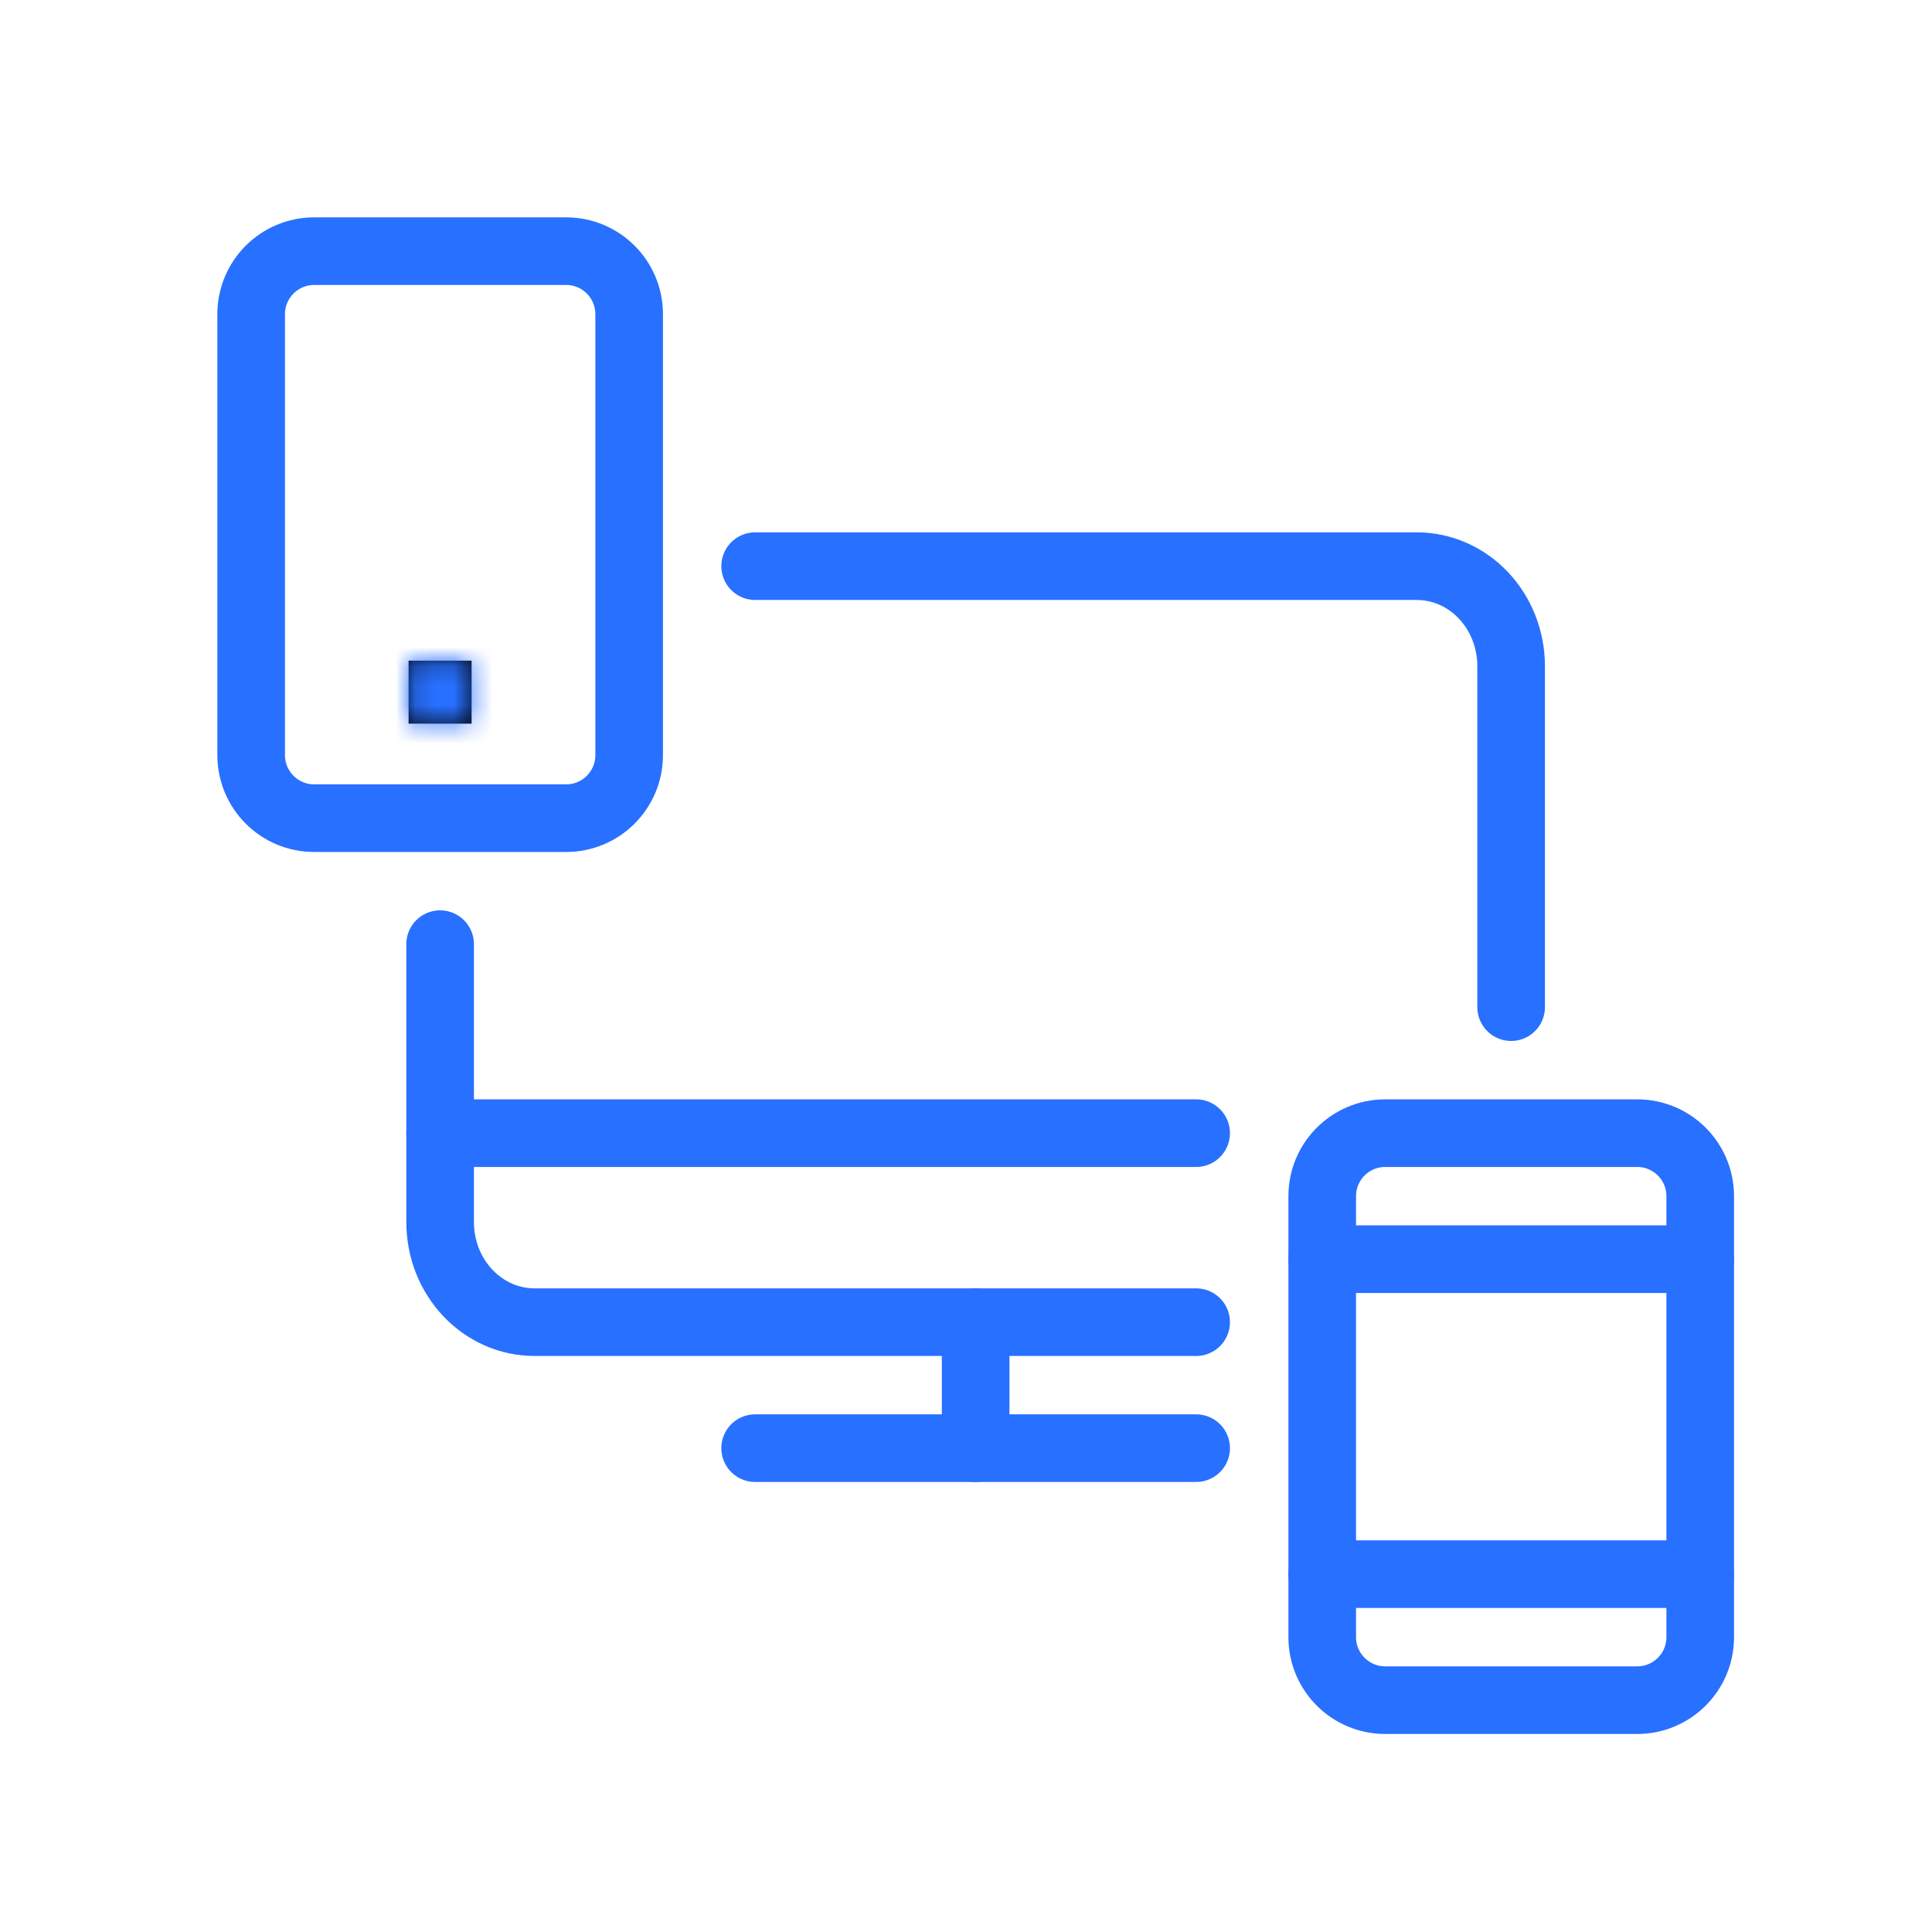
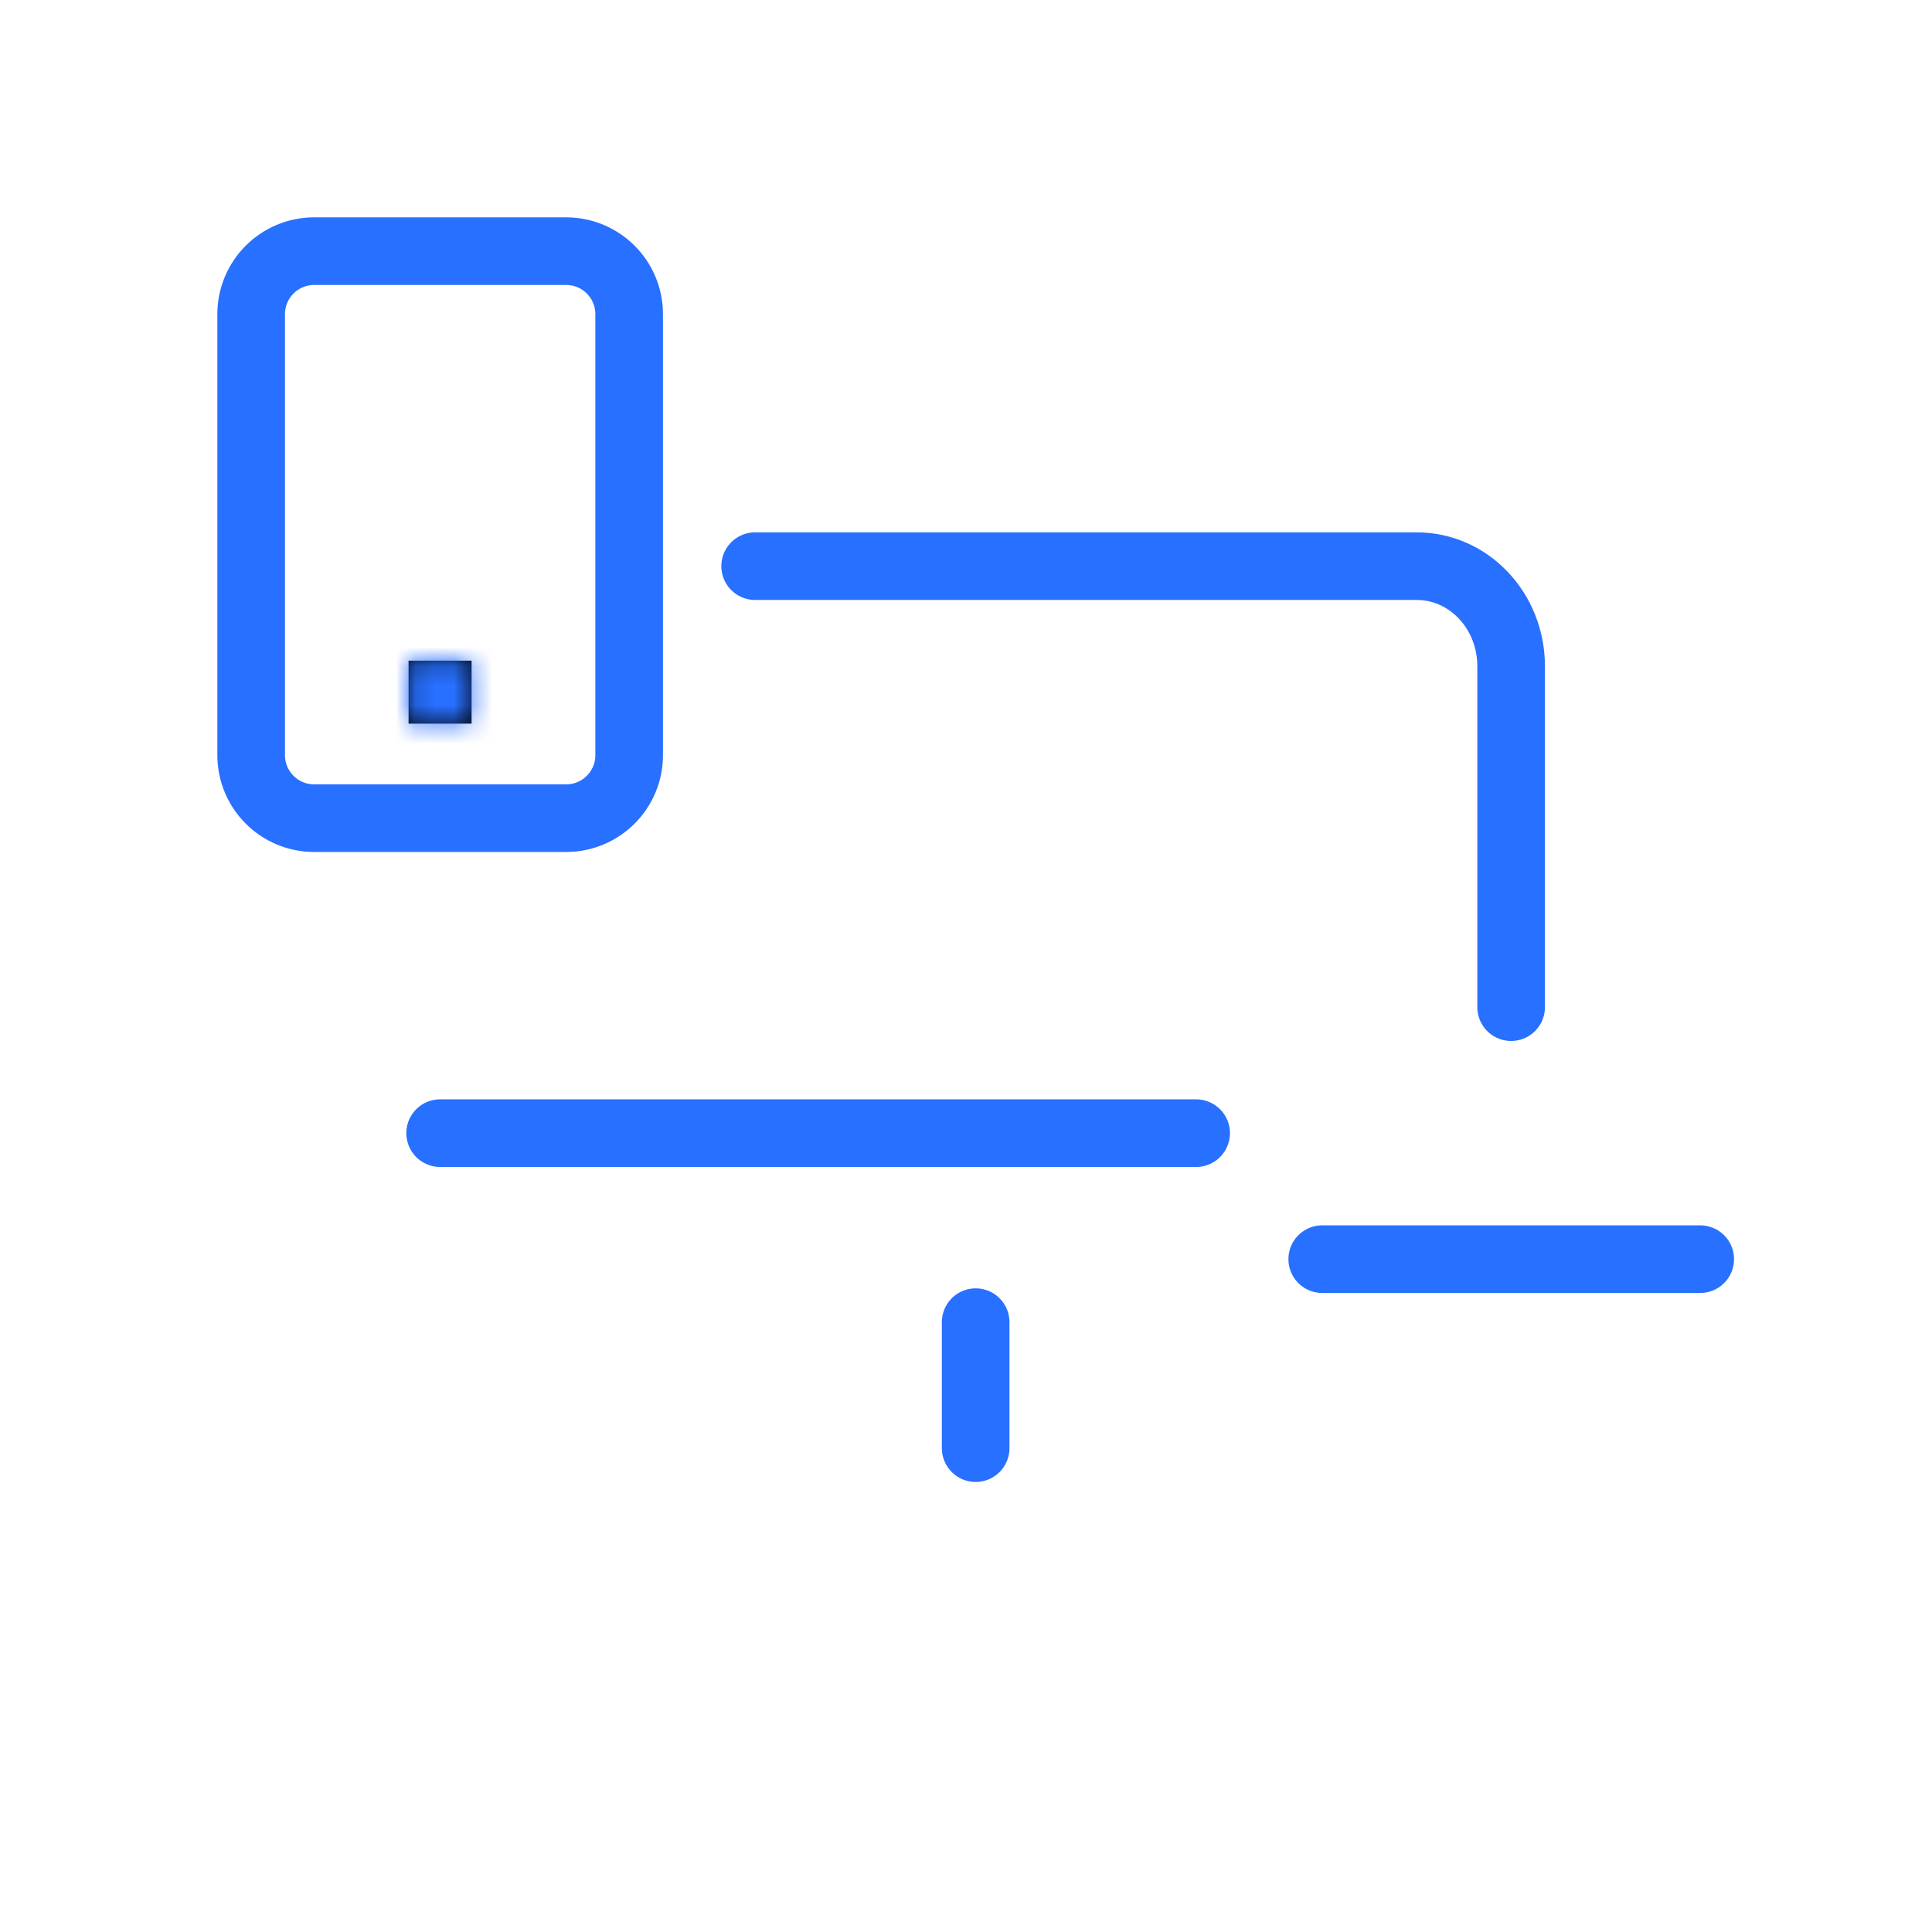
<svg xmlns="http://www.w3.org/2000/svg" width="100" height="100" viewBox="0 0 100 100" fill="none">
-   <rect width="100" height="100" fill="white" />
  <path d="M39.086 29.304H73.325C76.032 29.304 78.216 31.619 78.216 34.489V52.13" stroke="#2870FF" stroke-width="3.5" stroke-linecap="round" stroke-linejoin="round" />
-   <path d="M61.912 68.435H27.673C24.966 68.435 22.781 66.119 22.781 63.25V48.869" stroke="#2870FF" stroke-width="3.5" stroke-linecap="round" stroke-linejoin="round" />
-   <path d="M39.086 74.956H61.912" stroke="#2870FF" stroke-width="3.5" stroke-linecap="round" stroke-linejoin="round" />
  <path d="M50.5 68.435V74.956" stroke="#2870FF" stroke-width="3.5" stroke-linecap="round" stroke-linejoin="round" />
  <path d="M22.781 58.652H61.912" stroke="#2870FF" stroke-width="3.5" stroke-linecap="round" stroke-linejoin="round" />
  <path d="M29.304 13H16.261C14.46 13 13 14.46 13 16.261V39.087C13 40.888 14.46 42.348 16.261 42.348H29.304C31.105 42.348 32.565 40.888 32.565 39.087V16.261C32.565 14.46 31.105 13 29.304 13Z" stroke="#2870FF" stroke-width="3.5" stroke-linecap="round" stroke-linejoin="round" />
-   <path d="M84.742 58.652H71.698C69.897 58.652 68.438 60.112 68.438 61.913V84.739C68.438 86.54 69.897 88 71.698 88H84.742C86.543 88 88.003 86.54 88.003 84.739V61.913C88.003 60.112 86.543 58.652 84.742 58.652Z" stroke="#2870FF" stroke-width="3.5" stroke-linecap="round" stroke-linejoin="round" />
-   <path d="M68.438 81.478H88.003" stroke="#2870FF" stroke-width="3.5" stroke-linecap="round" stroke-linejoin="round" />
  <mask id="path-10-inside-1_9953_96037" fill="white">
    <path d="M24.409 34.196H21.148V37.456H24.409V34.196Z" />
  </mask>
  <path d="M24.409 34.196H21.148V37.456H24.409V34.196Z" fill="black" />
  <path d="M24.409 34.196H27.909V30.696H24.409V34.196ZM21.148 34.196V30.696H17.648V34.196H21.148ZM21.148 37.456H17.648V40.956H21.148V37.456ZM24.409 37.456V40.956H27.909V37.456H24.409ZM24.409 30.696H21.148V37.696H24.409V30.696ZM17.648 34.196V37.456H24.648V34.196H17.648ZM21.148 40.956H24.409V33.956H21.148V40.956ZM27.909 37.456V34.196H20.909V37.456H27.909Z" fill="#2870FF" mask="url(#path-10-inside-1_9953_96037)" />
  <path d="M68.438 65.174H88.003" stroke="#2870FF" stroke-width="3.5" stroke-linecap="round" stroke-linejoin="round" />
</svg>